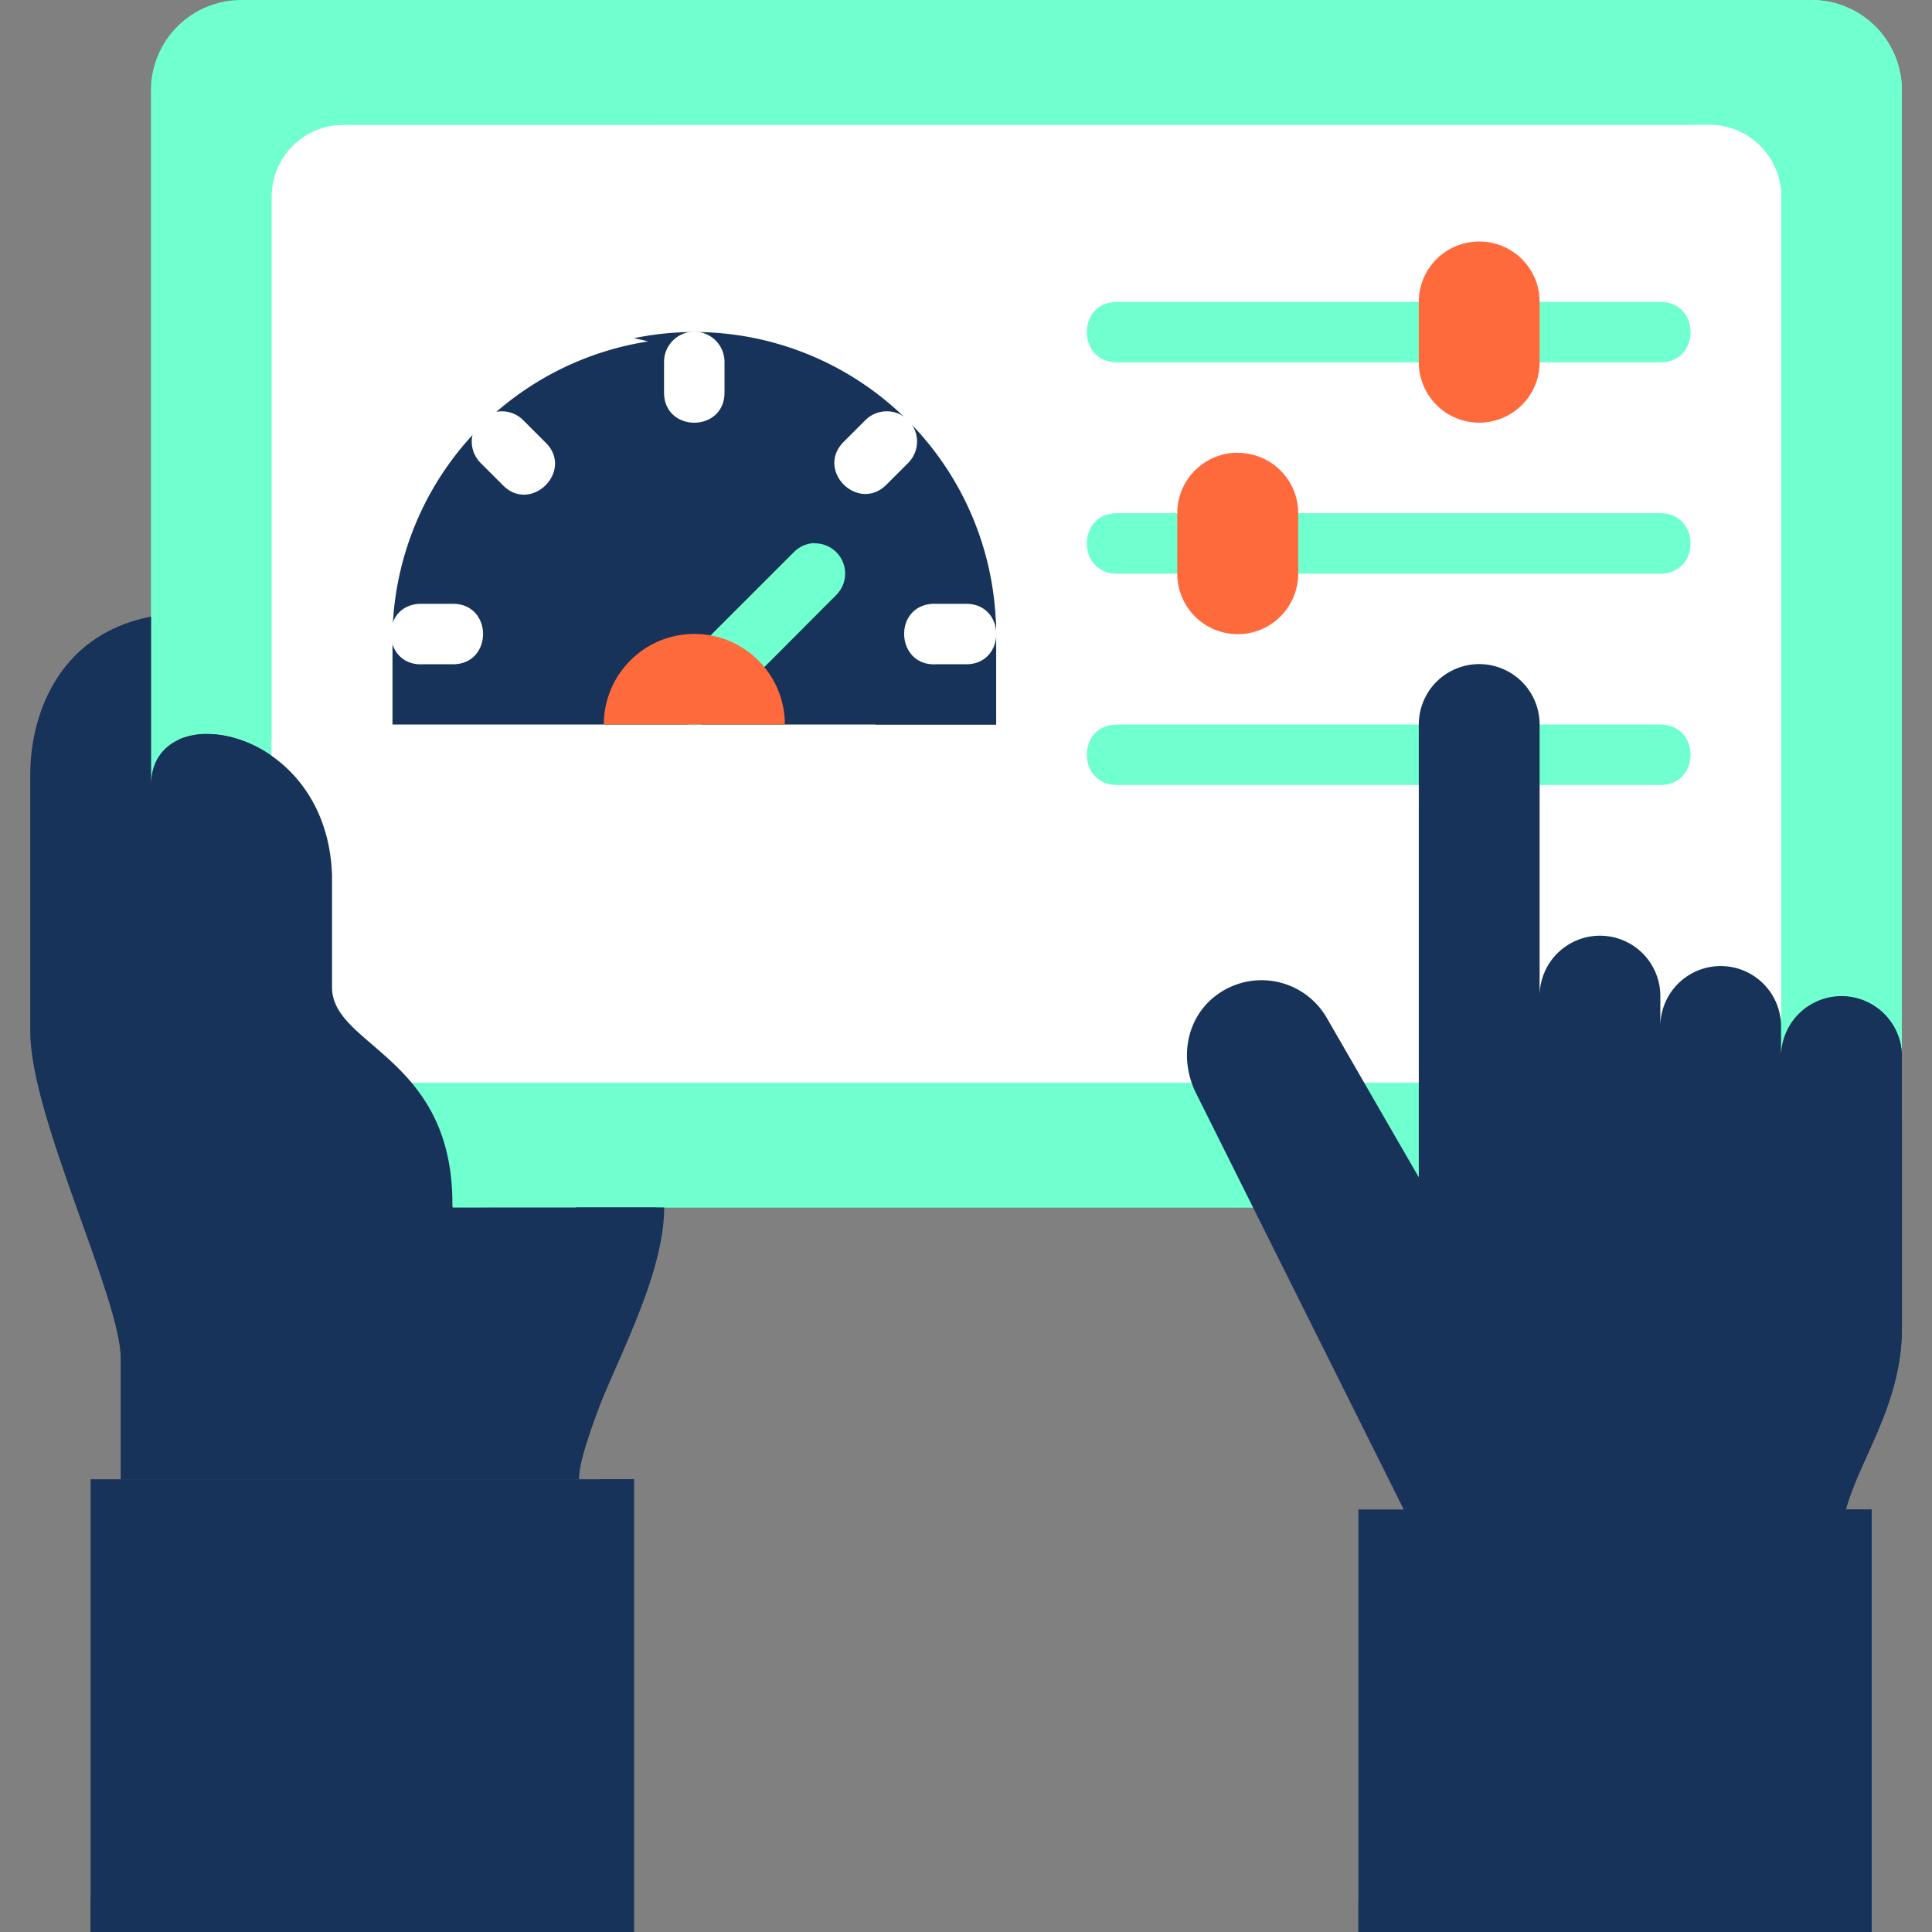
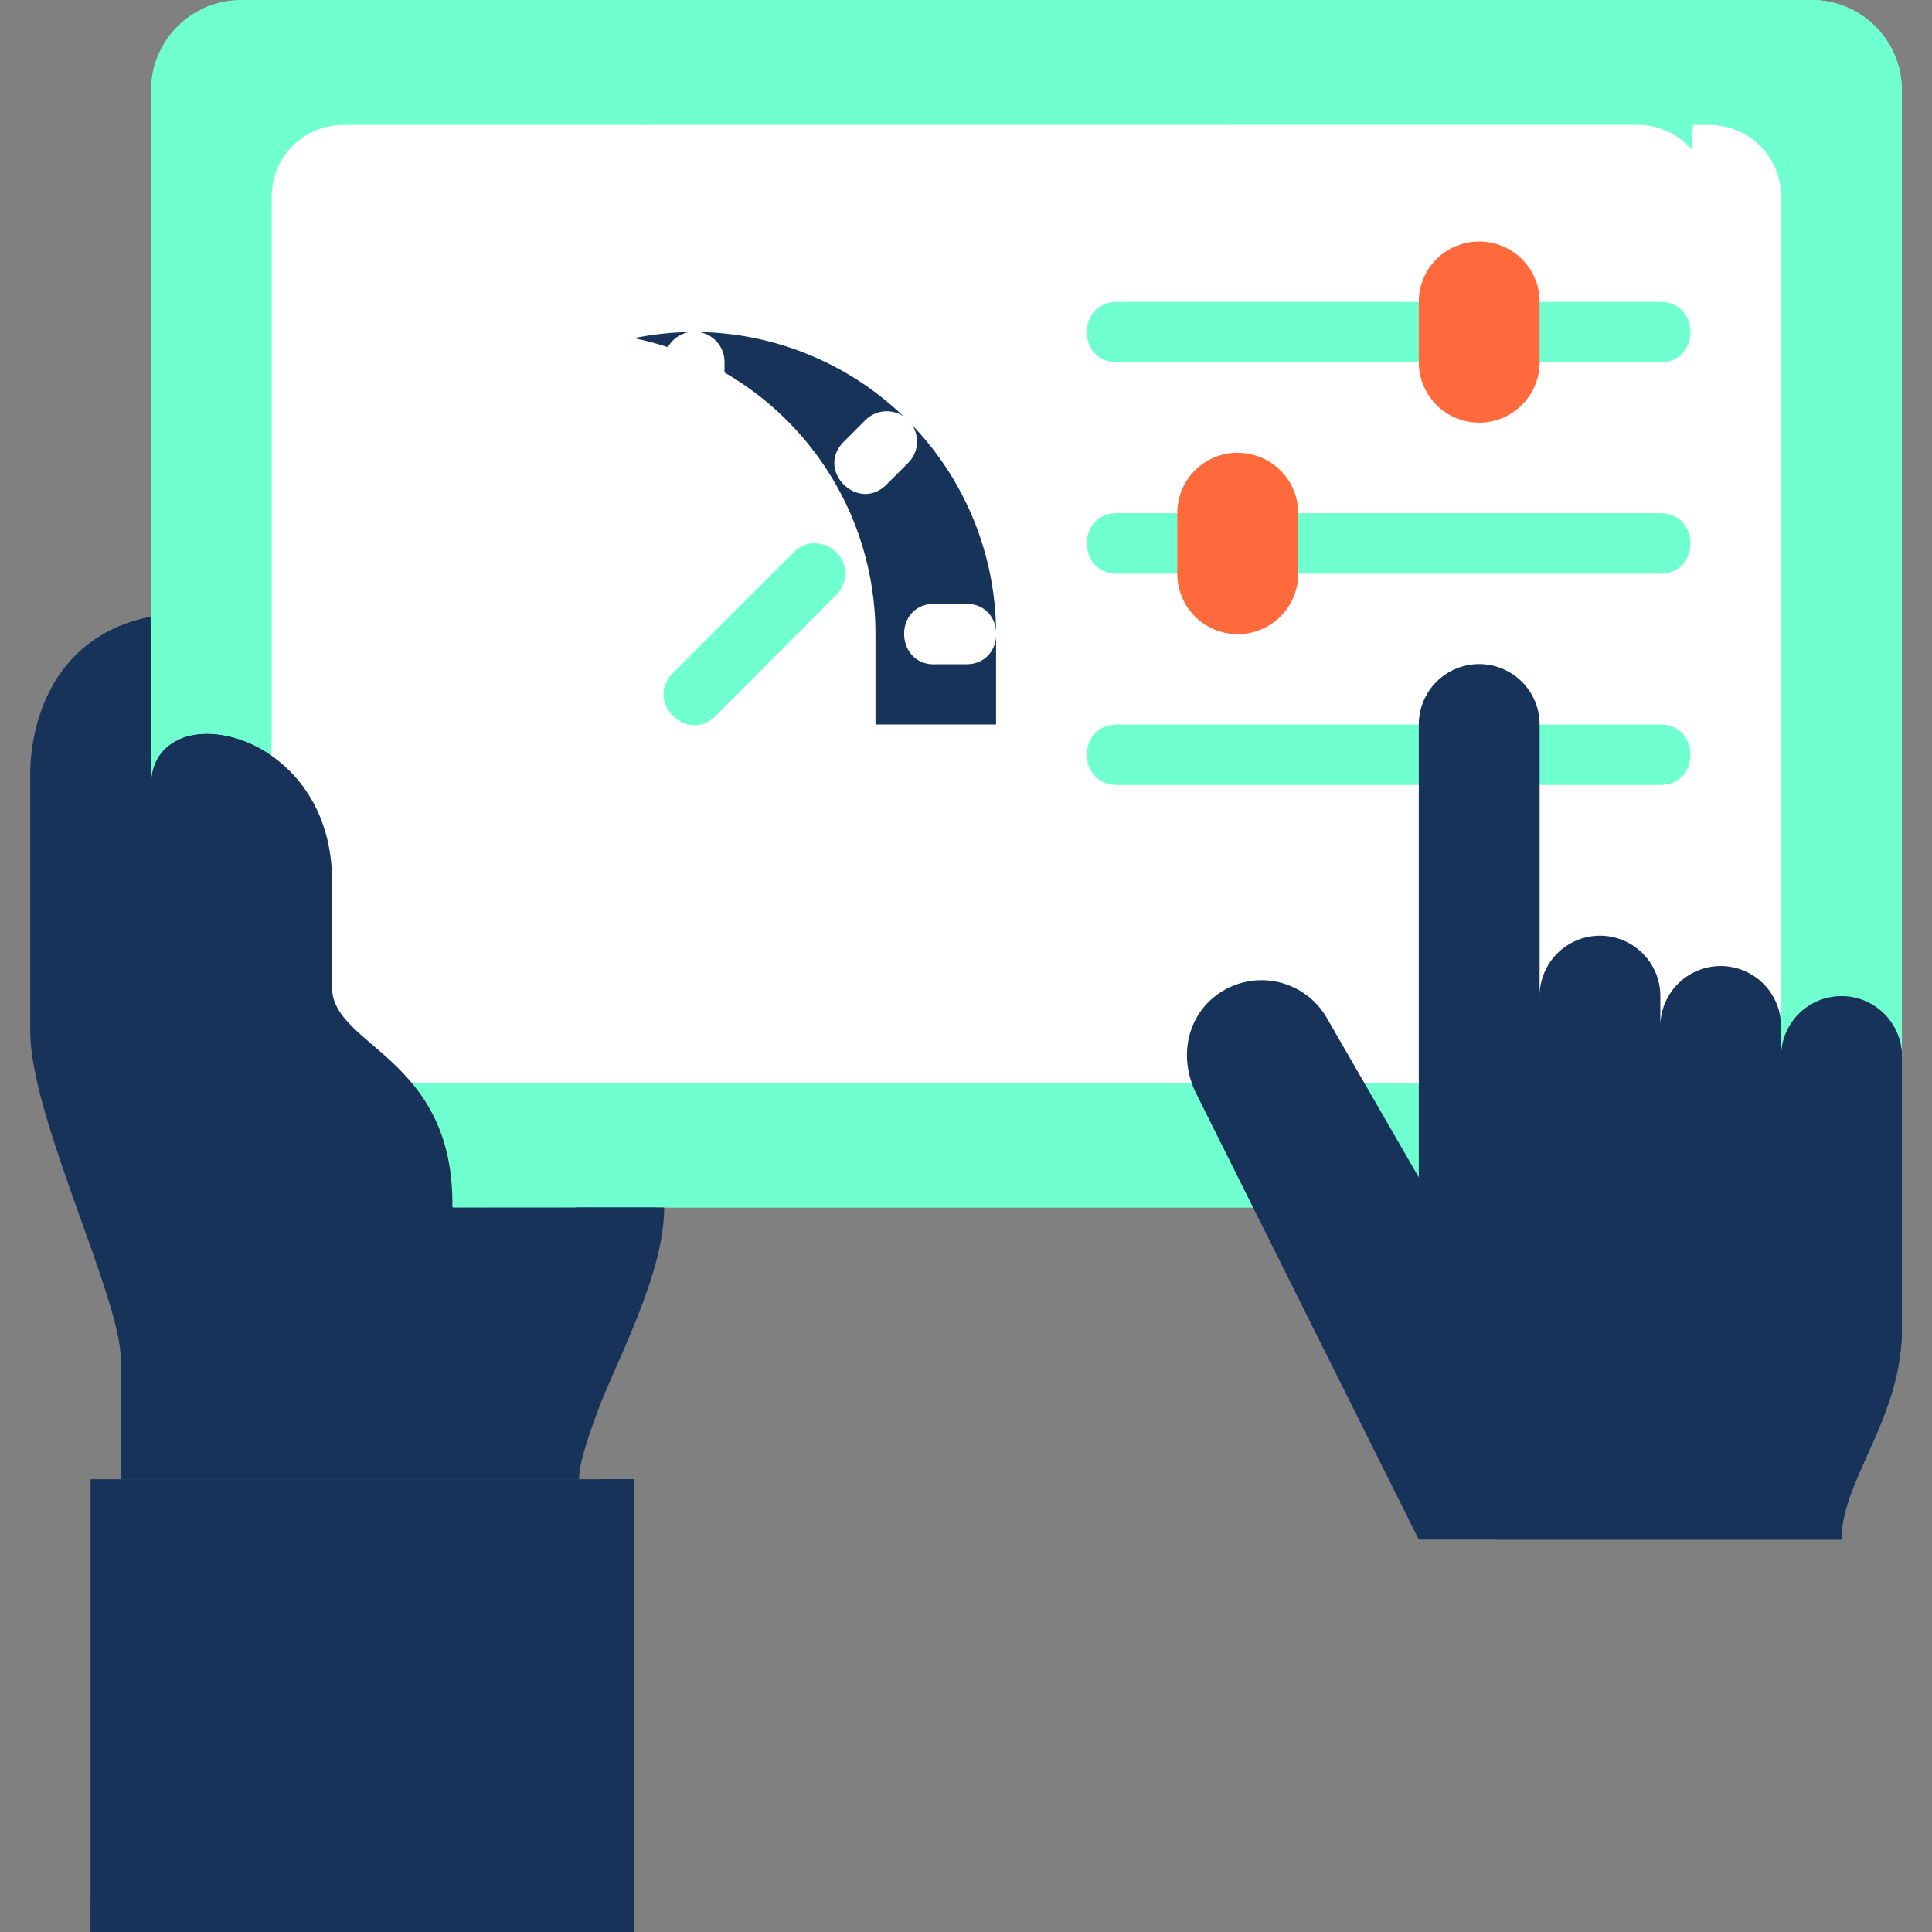
<svg xmlns="http://www.w3.org/2000/svg" version="1.1" width="512" height="512" x="0" y="0" viewBox="0 0 16.933 16.933" style="enable-background:new 0 0 512 512" xml:space="preserve" class="">
  <rect x="0" y="0" width="16.933" height="16.933" fill="#808080" stroke="none" />
  <g>
    <path fill="#70ffcf" d="M2.117 0a.792.792 0 0 0-.794.794V9.79c0 .44.354.793.794.793h13.758c.44 0 .794-.354.794-.793V.794A.792.792 0 0 0 15.875 0z" opacity="1" data-original="#549ad4" class="" />
    <path fill="#70ffcf" d="M2.118 6.433a.606.606 0 0 0-.247.048c.393.131.793.528.813 1.192v1.222c0 .471 1.02.847 1.02 1.304 0 .168.012.292.035.384h.528v-.034c0-1.288-1.054-1.38-1.054-1.896v-.98c-.025-.827-.638-1.24-1.095-1.24z" opacity="1" data-original="#3588cb" class="" />
    <path fill="#70ffcf" d="M15.436 0c.814 10.082-13.32 10.319-13.32 10.319l-.163.247a.8.8 0 0 0 .164.017h13.758c.44 0 .794-.354.794-.793V.794A.792.792 0 0 0 15.875 0z" opacity="1" data-original="#3588cb" class="" />
-     <path fill="#ffffff" d="M3.01 1.095c-.348 0-.629.28-.629.63v7.134c0 .349.281.63.63.63h11.97c.349 0 .63-.281.63-.63V1.724c0-.348-.281-.63-.63-.63z" opacity="1" data-original="#e4eff8" class="" />
+     <path fill="#ffffff" d="M3.01 1.095c-.348 0-.629.28-.629.63v7.134c0 .349.281.63.63.63h11.97V1.724c0-.348-.281-.63-.63-.63z" opacity="1" data-original="#e4eff8" class="" />
    <path fill="#ffffff" d="M14.839 1.095c-.295 6.341-8.378 7.76-12.374 8.074.109.19.31.32.546.32h11.97c.349 0 .63-.281.63-.63V1.724c0-.348-.281-.629-.63-.629z" opacity="1" data-original="#c4dcf0" class="" />
    <path fill="#70ffcf" d="M9.79 6.35c-.353 0-.353.53 0 .53h4.762c.353 0 .353-.53 0-.53z" opacity="1" data-original="#ecb200" class="" />
    <path fill="#173359" d="m12.435 13.494-1.951-3.91c-.164-.328-.076-.72.242-.904a.66.66 0 0 1 .903.242l.806 1.397V6.35a.528.528 0 1 1 1.059 0v3.44V8.73a.528.528 0 1 1 1.058 0V9.79v-.794a.528.528 0 1 1 1.058 0v.794-.53a.528.528 0 1 1 1.059 0v2.382c0 .793-.53 1.323-.53 1.852z" opacity="1" data-original="#ffd1b5" class="" />
    <path fill="#173359" d="M16.175 8.735c.1 3.936-2.727 4.684-3.063 4.759h3.028c0-.53.529-1.059.529-1.852V9.26a.526.526 0 0 0-.494-.525z" opacity="1" data-original="#ffb98d" class="" />
-     <path fill="#173359" d="M3.44 5.556a2.646 2.646 0 0 1 5.291 0v.794H3.44z" opacity="1" data-original="#ff5151" class="" />
    <path fill="#70ffcf" d="M7.139 4.76a.265.265 0 0 0-.182.08L5.898 5.899c-.25.25.125.625.375.375l1.057-1.06a.265.265 0 0 0-.191-.452z" opacity="1" data-original="#ecb200" class="" />
-     <path fill="#ff6a3d" d="M6.085 5.556c.439 0 .794.356.794.794H5.292c0-.438.355-.794.793-.794z" opacity="1" data-original="#ffca28" class="" />
    <path fill="#70ffcf" d="M9.79 2.646c-.353 0-.353.53 0 .53h4.762c.353 0 .353-.53 0-.53z" opacity="1" data-original="#ecb200" class="" />
    <path fill="#ff6a3d" d="M12.965 2.117a.528.528 0 0 0-.53.529v.529a.528.528 0 1 0 1.059 0v-.53a.528.528 0 0 0-.53-.528z" opacity="1" data-original="#ffca28" class="" />
    <path fill="#70ffcf" d="M9.79 4.498c-.353 0-.353.53 0 .53h4.762c.353 0 .353-.53 0-.53z" opacity="1" data-original="#ecb200" class="" />
    <path fill="#ff6a3d" d="M10.848 3.969c.293 0 .53.236.53.529v.53a.528.528 0 1 1-1.06 0v-.53c0-.293.237-.53.53-.53z" opacity="1" data-original="#ffca28" class="" />
    <path fill="#173359" d="M6.085 2.91c-.18 0-.358.019-.529.054a2.646 2.646 0 0 1 2.117 2.592v.794H8.73v-.794A2.646 2.646 0 0 0 6.085 2.91z" opacity="1" data-original="#ff2929" class="" />
    <path fill="#ffffff" d="M6.082 2.907a.265.265 0 0 0-.262.268v.265c0 .353.53.353.53 0v-.265a.265.265 0 0 0-.268-.268z" opacity="1" data-original="#e4eff8" class="" />
    <path fill="#ffffff" d="M7.764 3.605a.265.265 0 0 0-.182.08l-.187.187c-.25.25.125.625.375.375l.187-.187a.265.265 0 0 0-.193-.455zM8.176 5.292c-.353.018-.326.548.027.53h.264c.353 0 .353-.53 0-.53H8.176z" opacity="1" data-original="#c4dcf0" class="" />
    <path fill="#ffffff" d="M4.398 3.605a.265.265 0 0 0-.183.455l.187.187c.25.265.64-.126.373-.375l-.187-.187a.265.265 0 0 0-.19-.08zM3.678 5.292c-.353.017-.328.546.025.53h.266c.353 0 .353-.53 0-.53H3.678z" opacity="1" data-original="#e4eff8" class="" />
    <path fill="#173359" d="M1.313 5.406C.495 5.571.265 6.29.265 6.788V9.04c0 .75.793 2.338.793 2.867v1.059h4.016c0-.392.681-1.667.681-2.382H3.97l-.265-.264c-.283-.284-.794-1.323-.794-1.666v-.98c-.04-1.323-1.587-1.588-1.587-.794V5.406z" opacity="1" data-original="#ffd1b5" class="" />
    <path fill="#ffffff" d="M2.381 6.48v.356c.17.203.292.48.303.837v1.222c0 .212.207.404.434.593h.787c-.305-.362-.692-.522-.692-.835v-.98c-.02-.675-.432-1.07-.832-1.193z" opacity="1" data-original="#c4dcf0" class="" />
    <path fill="#173359" d="M2.91 8.653v-.98c-.025-.827-.638-1.24-1.095-1.24a.606.606 0 0 0-.247.048c.394.131.793.528.813 1.192v1.222c0 .47 1.02.847 1.02 1.304 0 .663.18.649.566.649l-.002-.3c0-1.288-1.055-1.379-1.055-1.895zM5.048 10.583c-.913 1.837-3.99 2.382-3.99 2.382h4.016c0-.528.747-1.588.747-2.382z" opacity="1" data-original="#ffb98d" class="" />
    <path fill="#173359" d="M.794 12.965h4.762v3.968H.794z" opacity="1" data-original="#427096" class="" />
    <path fill="#173359" d="M5.262 12.965C4.9 15.839 1.722 16.5.794 16.635v.298h4.762v-3.968z" opacity="1" data-original="#365b7a" class="" />
-     <path fill="#173359" d="M11.906 13.23h4.498v3.703h-4.498z" opacity="1" data-original="#427096" class="" />
-     <path fill="#173359" d="M16.11 13.23c-.363 2.874-3.276 3.271-4.204 3.405v.298h4.498V13.23z" opacity="1" data-original="#365b7a" class="" />
  </g>
</svg>